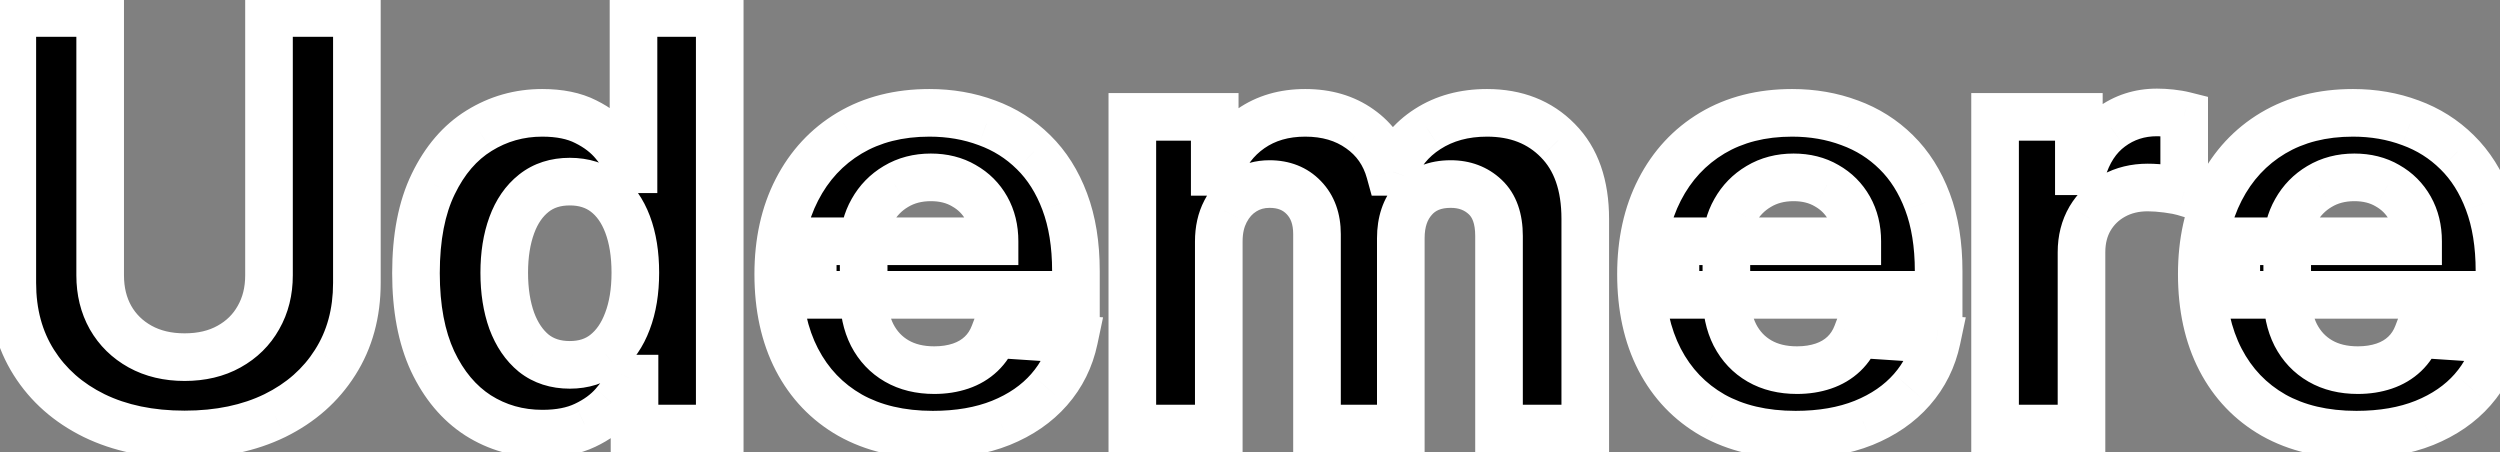
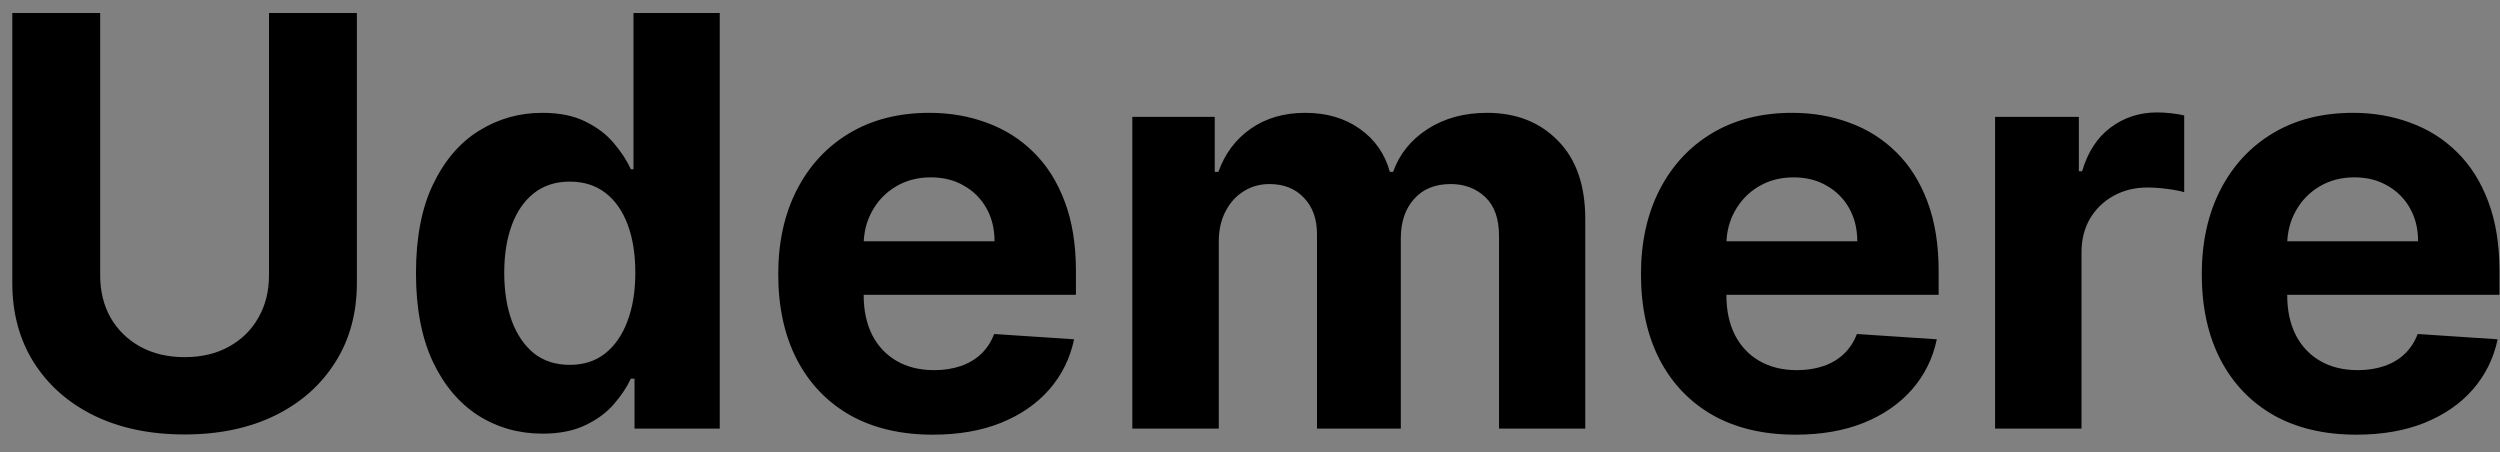
<svg xmlns="http://www.w3.org/2000/svg" width="105" height="19" viewBox="0 0 105 19" fill="none">
  <rect x="0" y="0" width="105" height="19" fill="#808080" stroke="none" />
  <mask id="path-1-outside-1_136_4" maskUnits="userSpaceOnUse" x="-1" y="-1" width="108" height="21" fill="black">
    <rect fill="white" x="-1" y="-1" width="108" height="21" />
    <path d="M11.298 0.545H14.989V11.881C14.989 13.153 14.685 14.267 14.077 15.222C13.474 16.176 12.631 16.921 11.546 17.454C10.46 17.983 9.196 18.247 7.753 18.247C6.304 18.247 5.037 17.983 3.952 17.454C2.866 16.921 2.023 16.176 1.42 15.222C0.818 14.267 0.517 13.153 0.517 11.881V0.545H4.207V11.565C4.207 12.23 4.352 12.821 4.642 13.338C4.938 13.855 5.352 14.261 5.886 14.557C6.42 14.852 7.043 15 7.753 15C8.469 15 9.091 14.852 9.619 14.557C10.153 14.261 10.565 13.855 10.855 13.338C11.151 12.821 11.298 12.23 11.298 11.565V0.545ZM22.78 18.213C21.786 18.213 20.886 17.957 20.079 17.446C19.278 16.929 18.641 16.171 18.17 15.171C17.704 14.165 17.471 12.932 17.471 11.472C17.471 9.972 17.712 8.724 18.195 7.73C18.678 6.73 19.32 5.983 20.121 5.489C20.928 4.989 21.812 4.739 22.772 4.739C23.505 4.739 24.116 4.864 24.604 5.114C25.099 5.358 25.496 5.665 25.798 6.034C26.104 6.398 26.337 6.756 26.496 7.108H26.607V0.545H30.229V18H26.65V15.903H26.496C26.326 16.267 26.084 16.628 25.772 16.986C25.465 17.338 25.065 17.631 24.57 17.864C24.082 18.097 23.485 18.213 22.78 18.213ZM23.931 15.324C24.516 15.324 25.011 15.165 25.414 14.847C25.823 14.523 26.136 14.071 26.352 13.492C26.573 12.912 26.684 12.233 26.684 11.454C26.684 10.676 26.576 10 26.36 9.426C26.144 8.852 25.832 8.409 25.423 8.097C25.014 7.784 24.516 7.628 23.931 7.628C23.334 7.628 22.832 7.79 22.423 8.114C22.014 8.438 21.704 8.886 21.494 9.46C21.283 10.034 21.178 10.699 21.178 11.454C21.178 12.216 21.283 12.889 21.494 13.474C21.709 14.054 22.019 14.508 22.423 14.838C22.832 15.162 23.334 15.324 23.931 15.324ZM39.18 18.256C37.834 18.256 36.675 17.983 35.703 17.438C34.737 16.886 33.993 16.108 33.47 15.102C32.947 14.091 32.686 12.895 32.686 11.514C32.686 10.168 32.947 8.986 33.47 7.969C33.993 6.952 34.729 6.159 35.678 5.591C36.632 5.023 37.751 4.739 39.035 4.739C39.899 4.739 40.703 4.878 41.447 5.156C42.197 5.429 42.851 5.841 43.408 6.392C43.97 6.943 44.408 7.636 44.72 8.472C45.033 9.301 45.189 10.273 45.189 11.386V12.383H34.135V10.133H41.771C41.771 9.611 41.658 9.148 41.43 8.744C41.203 8.341 40.888 8.026 40.484 7.798C40.087 7.565 39.624 7.449 39.095 7.449C38.544 7.449 38.055 7.577 37.629 7.832C37.209 8.082 36.879 8.42 36.641 8.847C36.402 9.267 36.28 9.736 36.274 10.253V12.392C36.274 13.04 36.394 13.599 36.632 14.071C36.876 14.543 37.22 14.906 37.663 15.162C38.106 15.418 38.632 15.546 39.24 15.546C39.644 15.546 40.013 15.489 40.348 15.375C40.683 15.261 40.97 15.091 41.209 14.864C41.447 14.636 41.629 14.358 41.754 14.028L45.112 14.25C44.942 15.057 44.592 15.761 44.064 16.364C43.541 16.96 42.865 17.426 42.035 17.761C41.212 18.091 40.26 18.256 39.18 18.256ZM47.558 18V4.909H51.019V7.219H51.172C51.445 6.452 51.899 5.847 52.535 5.403C53.172 4.96 53.933 4.739 54.82 4.739C55.717 4.739 56.481 4.963 57.112 5.412C57.743 5.855 58.163 6.457 58.374 7.219H58.51C58.777 6.469 59.26 5.869 59.959 5.42C60.663 4.966 61.496 4.739 62.456 4.739C63.678 4.739 64.669 5.128 65.43 5.906C66.197 6.679 66.581 7.776 66.581 9.196V18H62.959V9.912C62.959 9.185 62.766 8.639 62.379 8.276C61.993 7.912 61.51 7.73 60.93 7.73C60.271 7.73 59.757 7.94 59.388 8.361C59.019 8.776 58.834 9.324 58.834 10.006V18H55.314V9.835C55.314 9.193 55.129 8.682 54.76 8.301C54.396 7.92 53.916 7.73 53.32 7.73C52.916 7.73 52.553 7.832 52.229 8.037C51.91 8.236 51.658 8.517 51.47 8.881C51.283 9.239 51.189 9.659 51.189 10.142V18H47.558ZM75.415 18.256C74.068 18.256 72.909 17.983 71.938 17.438C70.972 16.886 70.227 16.108 69.704 15.102C69.182 14.091 68.921 12.895 68.921 11.514C68.921 10.168 69.182 8.986 69.704 7.969C70.227 6.952 70.963 6.159 71.912 5.591C72.867 5.023 73.986 4.739 75.27 4.739C76.133 4.739 76.938 4.878 77.682 5.156C78.432 5.429 79.085 5.841 79.642 6.392C80.204 6.943 80.642 7.636 80.954 8.472C81.267 9.301 81.423 10.273 81.423 11.386V12.383H70.369V10.133H78.006C78.006 9.611 77.892 9.148 77.665 8.744C77.438 8.341 77.122 8.026 76.719 7.798C76.321 7.565 75.858 7.449 75.329 7.449C74.778 7.449 74.29 7.577 73.864 7.832C73.443 8.082 73.114 8.42 72.875 8.847C72.636 9.267 72.514 9.736 72.508 10.253V12.392C72.508 13.04 72.628 13.599 72.867 14.071C73.111 14.543 73.454 14.906 73.898 15.162C74.341 15.418 74.867 15.546 75.474 15.546C75.878 15.546 76.247 15.489 76.582 15.375C76.918 15.261 77.204 15.091 77.443 14.864C77.682 14.636 77.864 14.358 77.989 14.028L81.347 14.25C81.176 15.057 80.827 15.761 80.298 16.364C79.776 16.96 79.099 17.426 78.27 17.761C77.446 18.091 76.494 18.256 75.415 18.256ZM83.793 18V4.909H87.312V7.193H87.449C87.688 6.381 88.088 5.767 88.651 5.352C89.213 4.932 89.861 4.722 90.594 4.722C90.776 4.722 90.972 4.733 91.182 4.756C91.392 4.778 91.577 4.81 91.736 4.849V8.071C91.565 8.02 91.329 7.974 91.028 7.935C90.727 7.895 90.452 7.875 90.202 7.875C89.668 7.875 89.19 7.991 88.77 8.224C88.355 8.452 88.026 8.77 87.781 9.179C87.543 9.588 87.423 10.06 87.423 10.594V18H83.793ZM98.969 18.256C97.623 18.256 96.464 17.983 95.492 17.438C94.526 16.886 93.782 16.108 93.259 15.102C92.737 14.091 92.475 12.895 92.475 11.514C92.475 10.168 92.737 8.986 93.259 7.969C93.782 6.952 94.518 6.159 95.467 5.591C96.421 5.023 97.54 4.739 98.825 4.739C99.688 4.739 100.492 4.878 101.237 5.156C101.987 5.429 102.64 5.841 103.197 6.392C103.759 6.943 104.197 7.636 104.509 8.472C104.822 9.301 104.978 10.273 104.978 11.386V12.383H93.924V10.133H101.56C101.56 9.611 101.447 9.148 101.219 8.744C100.992 8.341 100.677 8.026 100.273 7.798C99.876 7.565 99.413 7.449 98.884 7.449C98.333 7.449 97.844 7.577 97.418 7.832C96.998 8.082 96.668 8.42 96.43 8.847C96.191 9.267 96.069 9.736 96.063 10.253V12.392C96.063 13.04 96.183 13.599 96.421 14.071C96.665 14.543 97.009 14.906 97.452 15.162C97.896 15.418 98.421 15.546 99.029 15.546C99.433 15.546 99.802 15.489 100.137 15.375C100.472 15.261 100.759 15.091 100.998 14.864C101.237 14.636 101.418 14.358 101.543 14.028L104.901 14.25C104.731 15.057 104.381 15.761 103.853 16.364C103.33 16.96 102.654 17.426 101.825 17.761C101.001 18.091 100.049 18.256 98.969 18.256Z" />
  </mask>
  <path d="M11.298 0.545H14.989V11.881C14.989 13.153 14.685 14.267 14.077 15.222C13.474 16.176 12.631 16.921 11.546 17.454C10.46 17.983 9.196 18.247 7.753 18.247C6.304 18.247 5.037 17.983 3.952 17.454C2.866 16.921 2.023 16.176 1.42 15.222C0.818 14.267 0.517 13.153 0.517 11.881V0.545H4.207V11.565C4.207 12.23 4.352 12.821 4.642 13.338C4.938 13.855 5.352 14.261 5.886 14.557C6.42 14.852 7.043 15 7.753 15C8.469 15 9.091 14.852 9.619 14.557C10.153 14.261 10.565 13.855 10.855 13.338C11.151 12.821 11.298 12.23 11.298 11.565V0.545ZM22.78 18.213C21.786 18.213 20.886 17.957 20.079 17.446C19.278 16.929 18.641 16.171 18.17 15.171C17.704 14.165 17.471 12.932 17.471 11.472C17.471 9.972 17.712 8.724 18.195 7.73C18.678 6.73 19.32 5.983 20.121 5.489C20.928 4.989 21.812 4.739 22.772 4.739C23.505 4.739 24.116 4.864 24.604 5.114C25.099 5.358 25.496 5.665 25.798 6.034C26.104 6.398 26.337 6.756 26.496 7.108H26.607V0.545H30.229V18H26.65V15.903H26.496C26.326 16.267 26.084 16.628 25.772 16.986C25.465 17.338 25.065 17.631 24.57 17.864C24.082 18.097 23.485 18.213 22.78 18.213ZM23.931 15.324C24.516 15.324 25.011 15.165 25.414 14.847C25.823 14.523 26.136 14.071 26.352 13.492C26.573 12.912 26.684 12.233 26.684 11.454C26.684 10.676 26.576 10 26.36 9.426C26.144 8.852 25.832 8.409 25.423 8.097C25.014 7.784 24.516 7.628 23.931 7.628C23.334 7.628 22.832 7.79 22.423 8.114C22.014 8.438 21.704 8.886 21.494 9.46C21.283 10.034 21.178 10.699 21.178 11.454C21.178 12.216 21.283 12.889 21.494 13.474C21.709 14.054 22.019 14.508 22.423 14.838C22.832 15.162 23.334 15.324 23.931 15.324ZM39.18 18.256C37.834 18.256 36.675 17.983 35.703 17.438C34.737 16.886 33.993 16.108 33.47 15.102C32.947 14.091 32.686 12.895 32.686 11.514C32.686 10.168 32.947 8.986 33.47 7.969C33.993 6.952 34.729 6.159 35.678 5.591C36.632 5.023 37.751 4.739 39.035 4.739C39.899 4.739 40.703 4.878 41.447 5.156C42.197 5.429 42.851 5.841 43.408 6.392C43.97 6.943 44.408 7.636 44.72 8.472C45.033 9.301 45.189 10.273 45.189 11.386V12.383H34.135V10.133H41.771C41.771 9.611 41.658 9.148 41.43 8.744C41.203 8.341 40.888 8.026 40.484 7.798C40.087 7.565 39.624 7.449 39.095 7.449C38.544 7.449 38.055 7.577 37.629 7.832C37.209 8.082 36.879 8.42 36.641 8.847C36.402 9.267 36.28 9.736 36.274 10.253V12.392C36.274 13.04 36.394 13.599 36.632 14.071C36.876 14.543 37.22 14.906 37.663 15.162C38.106 15.418 38.632 15.546 39.24 15.546C39.644 15.546 40.013 15.489 40.348 15.375C40.683 15.261 40.97 15.091 41.209 14.864C41.447 14.636 41.629 14.358 41.754 14.028L45.112 14.25C44.942 15.057 44.592 15.761 44.064 16.364C43.541 16.96 42.865 17.426 42.035 17.761C41.212 18.091 40.26 18.256 39.18 18.256ZM47.558 18V4.909H51.019V7.219H51.172C51.445 6.452 51.899 5.847 52.535 5.403C53.172 4.96 53.933 4.739 54.82 4.739C55.717 4.739 56.481 4.963 57.112 5.412C57.743 5.855 58.163 6.457 58.374 7.219H58.51C58.777 6.469 59.26 5.869 59.959 5.42C60.663 4.966 61.496 4.739 62.456 4.739C63.678 4.739 64.669 5.128 65.43 5.906C66.197 6.679 66.581 7.776 66.581 9.196V18H62.959V9.912C62.959 9.185 62.766 8.639 62.379 8.276C61.993 7.912 61.51 7.73 60.93 7.73C60.271 7.73 59.757 7.94 59.388 8.361C59.019 8.776 58.834 9.324 58.834 10.006V18H55.314V9.835C55.314 9.193 55.129 8.682 54.76 8.301C54.396 7.92 53.916 7.73 53.32 7.73C52.916 7.73 52.553 7.832 52.229 8.037C51.91 8.236 51.658 8.517 51.47 8.881C51.283 9.239 51.189 9.659 51.189 10.142V18H47.558ZM75.415 18.256C74.068 18.256 72.909 17.983 71.938 17.438C70.972 16.886 70.227 16.108 69.704 15.102C69.182 14.091 68.921 12.895 68.921 11.514C68.921 10.168 69.182 8.986 69.704 7.969C70.227 6.952 70.963 6.159 71.912 5.591C72.867 5.023 73.986 4.739 75.27 4.739C76.133 4.739 76.938 4.878 77.682 5.156C78.432 5.429 79.085 5.841 79.642 6.392C80.204 6.943 80.642 7.636 80.954 8.472C81.267 9.301 81.423 10.273 81.423 11.386V12.383H70.369V10.133H78.006C78.006 9.611 77.892 9.148 77.665 8.744C77.438 8.341 77.122 8.026 76.719 7.798C76.321 7.565 75.858 7.449 75.329 7.449C74.778 7.449 74.29 7.577 73.864 7.832C73.443 8.082 73.114 8.42 72.875 8.847C72.636 9.267 72.514 9.736 72.508 10.253V12.392C72.508 13.04 72.628 13.599 72.867 14.071C73.111 14.543 73.454 14.906 73.898 15.162C74.341 15.418 74.867 15.546 75.474 15.546C75.878 15.546 76.247 15.489 76.582 15.375C76.918 15.261 77.204 15.091 77.443 14.864C77.682 14.636 77.864 14.358 77.989 14.028L81.347 14.25C81.176 15.057 80.827 15.761 80.298 16.364C79.776 16.96 79.099 17.426 78.27 17.761C77.446 18.091 76.494 18.256 75.415 18.256ZM83.793 18V4.909H87.312V7.193H87.449C87.688 6.381 88.088 5.767 88.651 5.352C89.213 4.932 89.861 4.722 90.594 4.722C90.776 4.722 90.972 4.733 91.182 4.756C91.392 4.778 91.577 4.81 91.736 4.849V8.071C91.565 8.02 91.329 7.974 91.028 7.935C90.727 7.895 90.452 7.875 90.202 7.875C89.668 7.875 89.19 7.991 88.77 8.224C88.355 8.452 88.026 8.77 87.781 9.179C87.543 9.588 87.423 10.06 87.423 10.594V18H83.793ZM98.969 18.256C97.623 18.256 96.464 17.983 95.492 17.438C94.526 16.886 93.782 16.108 93.259 15.102C92.737 14.091 92.475 12.895 92.475 11.514C92.475 10.168 92.737 8.986 93.259 7.969C93.782 6.952 94.518 6.159 95.467 5.591C96.421 5.023 97.54 4.739 98.825 4.739C99.688 4.739 100.492 4.878 101.237 5.156C101.987 5.429 102.64 5.841 103.197 6.392C103.759 6.943 104.197 7.636 104.509 8.472C104.822 9.301 104.978 10.273 104.978 11.386V12.383H93.924V10.133H101.56C101.56 9.611 101.447 9.148 101.219 8.744C100.992 8.341 100.677 8.026 100.273 7.798C99.876 7.565 99.413 7.449 98.884 7.449C98.333 7.449 97.844 7.577 97.418 7.832C96.998 8.082 96.668 8.42 96.43 8.847C96.191 9.267 96.069 9.736 96.063 10.253V12.392C96.063 13.04 96.183 13.599 96.421 14.071C96.665 14.543 97.009 14.906 97.452 15.162C97.896 15.418 98.421 15.546 99.029 15.546C99.433 15.546 99.802 15.489 100.137 15.375C100.472 15.261 100.759 15.091 100.998 14.864C101.237 14.636 101.418 14.358 101.543 14.028L104.901 14.25C104.731 15.057 104.381 15.761 103.853 16.364C103.33 16.96 102.654 17.426 101.825 17.761C101.001 18.091 100.049 18.256 98.969 18.256Z" fill="black" />
-   <path d="M11.298 0.545V-0.455H10.298V0.545H11.298ZM14.989 0.545H15.989V-0.455H14.989V0.545ZM14.077 15.222L13.233 14.684L13.231 14.688L14.077 15.222ZM11.546 17.454L11.983 18.354L11.987 18.352L11.546 17.454ZM3.952 17.454L3.51 18.352L3.514 18.354L3.952 17.454ZM1.42 15.222L0.575 15.755L0.575 15.755L1.42 15.222ZM0.517 0.545V-0.455H-0.483V0.545H0.517ZM4.207 0.545H5.207V-0.455H4.207V0.545ZM4.642 13.338L3.77 13.827L3.774 13.834L4.642 13.338ZM5.886 14.557L5.402 15.432L5.402 15.432L5.886 14.557ZM9.619 14.557L9.135 13.682L9.131 13.684L9.619 14.557ZM10.855 13.338L9.987 12.842L9.983 12.849L10.855 13.338ZM11.298 1.545H14.989V-0.455H11.298V1.545ZM13.989 0.545V11.881H15.989V0.545H13.989ZM13.989 11.881C13.989 12.988 13.727 13.91 13.233 14.684L14.92 15.759C15.643 14.624 15.989 13.319 15.989 11.881H13.989ZM13.231 14.688C12.734 15.475 12.036 16.099 11.104 16.557L11.987 18.352C13.226 17.742 14.214 16.877 14.922 15.755L13.231 14.688ZM11.108 16.555C10.183 17.006 9.074 17.247 7.753 17.247V19.247C9.318 19.247 10.738 18.96 11.983 18.354L11.108 16.555ZM7.753 17.247C6.426 17.247 5.314 17.006 4.389 16.555L3.514 18.354C4.76 18.96 6.182 19.247 7.753 19.247V17.247ZM4.393 16.557C3.461 16.099 2.763 15.475 2.266 14.688L0.575 15.755C1.283 16.877 2.272 17.742 3.51 18.352L4.393 16.557ZM2.266 14.688C1.777 13.913 1.517 12.989 1.517 11.881H-0.483C-0.483 13.318 -0.141 14.621 0.575 15.755L2.266 14.688ZM1.517 11.881V0.545H-0.483V11.881H1.517ZM0.517 1.545H4.207V-0.455H0.517V1.545ZM3.207 0.545V11.565H5.207V0.545H3.207ZM3.207 11.565C3.207 12.38 3.386 13.143 3.77 13.827L5.514 12.849C5.318 12.499 5.207 12.08 5.207 11.565H3.207ZM3.774 13.834C4.163 14.514 4.712 15.05 5.402 15.432L6.37 13.682C5.992 13.473 5.712 13.196 5.51 12.842L3.774 13.834ZM5.402 15.432C6.107 15.822 6.901 16 7.753 16V14C7.184 14 6.734 13.883 6.37 13.682L5.402 15.432ZM7.753 16C8.608 16 9.405 15.822 10.107 15.43L9.131 13.684C8.777 13.882 8.329 14 7.753 14V16ZM10.103 15.432C10.795 15.049 11.344 14.511 11.727 13.827L9.983 12.849C9.787 13.199 9.512 13.474 9.135 13.682L10.103 15.432ZM11.723 13.834C12.115 13.149 12.298 12.383 12.298 11.565H10.298C10.298 12.077 10.186 12.493 9.987 12.842L11.723 13.834ZM12.298 11.565V0.545H10.298V11.565H12.298ZM20.079 17.446L19.537 18.286L19.544 18.291L20.079 17.446ZM18.17 15.171L17.262 15.591L17.265 15.597L18.17 15.171ZM18.195 7.73L19.095 8.167L19.096 8.165L18.195 7.73ZM20.121 5.489L20.647 6.34L20.648 6.339L20.121 5.489ZM24.604 5.114L24.149 6.004L24.161 6.01L24.604 5.114ZM25.798 6.034L25.023 6.666L25.028 6.673L25.033 6.679L25.798 6.034ZM26.496 7.108L25.585 7.52L25.851 8.108H26.496V7.108ZM26.607 7.108V8.108H27.607V7.108H26.607ZM26.607 0.545V-0.455H25.607V0.545H26.607ZM30.229 0.545H31.229V-0.455H30.229V0.545ZM30.229 18V19H31.229V18H30.229ZM26.65 18H25.65V19H26.65V18ZM26.65 15.903H27.65V14.903H26.65V15.903ZM26.496 15.903V14.903H25.861L25.591 15.479L26.496 15.903ZM25.772 16.986L25.019 16.328L25.018 16.329L25.772 16.986ZM24.57 17.864L24.144 16.959L24.14 16.961L24.57 17.864ZM25.414 14.847L26.033 15.632L26.035 15.631L25.414 14.847ZM26.352 13.492L25.418 13.134L25.415 13.142L26.352 13.492ZM26.36 9.426L27.296 9.074L27.296 9.074L26.36 9.426ZM22.423 8.114L21.802 7.33L21.802 7.33L22.423 8.114ZM21.494 13.474L20.552 13.812L20.556 13.823L21.494 13.474ZM22.423 14.838L21.79 15.613L21.796 15.617L21.802 15.622L22.423 14.838ZM22.78 17.213C21.968 17.213 21.254 17.007 20.614 16.601L19.544 18.291C20.517 18.908 21.605 19.213 22.78 19.213V17.213ZM20.621 16.606C20.001 16.205 19.479 15.602 19.074 14.744L17.265 15.597C17.804 16.739 18.555 17.653 19.537 18.286L20.621 16.606ZM19.077 14.75C18.688 13.911 18.471 12.831 18.471 11.472H16.471C16.471 13.033 16.719 14.419 17.262 15.591L19.077 14.75ZM18.471 11.472C18.471 10.072 18.697 8.986 19.095 8.167L17.296 7.293C16.727 8.463 16.471 9.871 16.471 11.472H18.471ZM19.096 8.165C19.511 7.305 20.035 6.717 20.647 6.34L19.596 4.638C18.606 5.249 17.846 6.155 17.295 7.295L19.096 8.165ZM20.648 6.339C21.295 5.938 21.996 5.739 22.772 5.739V3.739C21.628 3.739 20.562 4.039 19.595 4.639L20.648 6.339ZM22.772 5.739C23.397 5.739 23.84 5.846 24.149 6.004L25.06 4.223C24.391 3.881 23.613 3.739 22.772 3.739V5.739ZM24.161 6.01C24.547 6.201 24.825 6.424 25.023 6.666L26.573 5.402C26.168 4.906 25.65 4.515 25.047 4.217L24.161 6.01ZM25.033 6.679C25.294 6.988 25.472 7.268 25.585 7.52L27.408 6.696C27.203 6.243 26.915 5.808 26.562 5.389L25.033 6.679ZM26.496 8.108H26.607V6.108H26.496V8.108ZM27.607 7.108V0.545H25.607V7.108H27.607ZM26.607 1.545H30.229V-0.455H26.607V1.545ZM29.229 0.545V18H31.229V0.545H29.229ZM30.229 17H26.65V19H30.229V17ZM27.65 18V15.903H25.65V18H27.65ZM26.65 14.903H26.496V16.903H26.65V14.903ZM25.591 15.479C25.467 15.744 25.281 16.028 25.019 16.328L26.525 17.643C26.888 17.228 27.185 16.79 27.402 16.328L25.591 15.479ZM25.018 16.329C24.816 16.561 24.534 16.775 24.144 16.959L24.997 18.768C25.595 18.486 26.114 18.116 26.526 17.643L25.018 16.329ZM24.14 16.961C23.82 17.114 23.379 17.213 22.78 17.213V19.213C23.591 19.213 24.343 19.08 25.001 18.766L24.14 16.961ZM23.931 16.324C24.708 16.324 25.429 16.108 26.033 15.632L24.795 14.061C24.592 14.221 24.325 14.324 23.931 14.324V16.324ZM26.035 15.631C26.612 15.174 27.021 14.559 27.289 13.841L25.415 13.142C25.25 13.583 25.035 13.871 24.793 14.062L26.035 15.631ZM27.286 13.849C27.56 13.13 27.684 12.325 27.684 11.454H25.684C25.684 12.141 25.586 12.694 25.418 13.134L27.286 13.849ZM27.684 11.454C27.684 10.587 27.564 9.786 27.296 9.074L25.424 9.778C25.588 10.214 25.684 10.765 25.684 11.454H27.684ZM27.296 9.074C27.027 8.359 26.614 7.748 26.03 7.302L24.816 8.891C25.049 9.07 25.262 9.346 25.424 9.778L27.296 9.074ZM26.03 7.302C25.423 6.838 24.704 6.628 23.931 6.628V8.628C24.328 8.628 24.604 8.73 24.816 8.891L26.03 7.302ZM23.931 6.628C23.143 6.628 22.413 6.846 21.802 7.33L23.043 8.898C23.251 8.733 23.526 8.628 23.931 8.628V6.628ZM21.802 7.33C21.225 7.786 20.817 8.399 20.555 9.116L22.433 9.804C22.59 9.373 22.802 9.089 23.043 8.898L21.802 7.33ZM20.555 9.116C20.296 9.823 20.178 10.608 20.178 11.454H22.178C22.178 10.79 22.271 10.245 22.433 9.804L20.555 9.116ZM20.178 11.454C20.178 12.306 20.296 13.098 20.552 13.812L22.435 13.136C22.271 12.681 22.178 12.126 22.178 11.454H20.178ZM20.556 13.823C20.823 14.538 21.225 15.151 21.79 15.613L23.055 14.064C22.813 13.866 22.596 13.57 22.431 13.125L20.556 13.823ZM21.802 15.622C22.413 16.105 23.143 16.324 23.931 16.324V14.324C23.526 14.324 23.251 14.218 23.043 14.054L21.802 15.622ZM35.703 17.438L35.208 18.306L35.214 18.309L35.703 17.438ZM33.47 15.102L32.582 15.561L32.583 15.563L33.47 15.102ZM33.47 7.969L32.581 7.512L32.581 7.512L33.47 7.969ZM35.678 5.591L35.166 4.732L35.164 4.733L35.678 5.591ZM41.447 5.156L41.097 6.093L41.106 6.096L41.447 5.156ZM43.408 6.392L42.704 7.103L42.708 7.106L43.408 6.392ZM44.72 8.472L43.784 8.822L43.784 8.824L44.72 8.472ZM45.189 12.383V13.383H46.189V12.383H45.189ZM34.135 12.383H33.135V13.383H34.135V12.383ZM34.135 10.133V9.134H33.135V10.133H34.135ZM41.771 10.133V11.133H42.771V10.133H41.771ZM41.43 8.744L40.559 9.235L40.559 9.235L41.43 8.744ZM40.484 7.798L39.979 8.661L39.986 8.665L39.993 8.67L40.484 7.798ZM37.629 7.832L38.14 8.692L38.144 8.69L37.629 7.832ZM36.641 8.847L37.51 9.34L37.513 9.335L36.641 8.847ZM36.274 10.253L35.274 10.242V10.253H36.274ZM36.632 14.071L35.74 14.523L35.744 14.531L36.632 14.071ZM40.348 15.375L40.027 14.428L40.027 14.428L40.348 15.375ZM41.209 14.864L40.519 14.139L40.519 14.139L41.209 14.864ZM41.754 14.028L41.82 13.031L41.082 12.982L40.819 13.674L41.754 14.028ZM45.112 14.25L46.091 14.457L46.329 13.328L45.178 13.252L45.112 14.25ZM44.064 16.364L43.312 15.704L43.312 15.705L44.064 16.364ZM42.035 17.761L42.407 18.69L42.41 18.689L42.035 17.761ZM39.18 17.256C37.97 17.256 36.986 17.011 36.193 16.566L35.214 18.309C36.363 18.955 37.698 19.256 39.18 19.256V17.256ZM36.199 16.569C35.403 16.115 34.793 15.48 34.358 14.641L32.583 15.563C33.193 16.736 34.071 17.658 35.208 18.306L36.199 16.569ZM34.358 14.643C33.923 13.801 33.686 12.769 33.686 11.514H31.686C31.686 13.021 31.972 14.381 32.582 15.561L34.358 14.643ZM33.686 11.514C33.686 10.298 33.921 9.278 34.36 8.426L32.581 7.512C31.974 8.693 31.686 10.037 31.686 11.514H33.686ZM34.36 8.426C34.8 7.569 35.408 6.918 36.191 6.449L35.164 4.733C34.049 5.4 33.186 6.334 32.581 7.512L34.36 8.426ZM36.189 6.45C36.966 5.988 37.903 5.739 39.035 5.739V3.739C37.6 3.739 36.298 4.058 35.166 4.732L36.189 6.45ZM39.035 5.739C39.79 5.739 40.474 5.86 41.097 6.093L41.798 4.22C40.932 3.896 40.008 3.739 39.035 3.739V5.739ZM41.106 6.096C41.723 6.32 42.252 6.655 42.704 7.103L44.111 5.681C43.45 5.027 42.672 4.538 41.789 4.216L41.106 6.096ZM42.708 7.106C43.153 7.542 43.516 8.106 43.784 8.822L45.657 8.121C45.3 7.167 44.788 6.344 44.108 5.678L42.708 7.106ZM43.784 8.824C44.045 9.516 44.189 10.364 44.189 11.386H46.189C46.189 10.182 46.02 9.086 45.656 8.119L43.784 8.824ZM44.189 11.386V12.383H46.189V11.386H44.189ZM45.189 11.383H34.135V13.383H45.189V11.383ZM35.135 12.383V10.133H33.135V12.383H35.135ZM34.135 11.133H41.771V9.134H34.135V11.133ZM42.771 10.133C42.771 9.461 42.624 8.825 42.302 8.253L40.559 9.235C40.692 9.47 40.771 9.76 40.771 10.133H42.771ZM42.302 8.253C41.985 7.691 41.538 7.244 40.975 6.927L39.993 8.67C40.238 8.807 40.422 8.991 40.559 9.235L42.302 8.253ZM40.99 6.935C40.417 6.6 39.775 6.449 39.095 6.449V8.449C39.472 8.449 39.756 8.53 39.979 8.661L40.99 6.935ZM39.095 6.449C38.383 6.449 37.713 6.616 37.115 6.975L38.144 8.69C38.398 8.537 38.705 8.449 39.095 8.449V6.449ZM37.118 6.973C36.547 7.312 36.093 7.778 35.768 8.358L37.513 9.335C37.666 9.063 37.871 8.852 38.14 8.692L37.118 6.973ZM35.771 8.353C35.443 8.931 35.282 9.568 35.274 10.242L37.274 10.264C37.278 9.904 37.361 9.603 37.51 9.34L35.771 8.353ZM35.274 10.253V12.392H37.274V10.253H35.274ZM35.274 12.392C35.274 13.162 35.416 13.883 35.74 14.523L37.524 13.62C37.371 13.316 37.274 12.918 37.274 12.392H35.274ZM35.744 14.531C36.073 15.165 36.548 15.673 37.164 16.028L38.163 14.296C37.892 14.139 37.68 13.92 37.52 13.611L35.744 14.531ZM37.164 16.028C37.785 16.387 38.49 16.546 39.24 16.546V14.546C38.774 14.546 38.428 14.449 38.163 14.296L37.164 16.028ZM39.24 16.546C39.738 16.546 40.217 16.475 40.669 16.322L40.027 14.428C39.809 14.502 39.549 14.546 39.24 14.546V16.546ZM40.669 16.322C41.132 16.165 41.547 15.922 41.898 15.588L40.519 14.139C40.393 14.259 40.235 14.357 40.027 14.428L40.669 16.322ZM41.898 15.588C42.253 15.25 42.515 14.843 42.689 14.383L40.819 13.674C40.744 13.873 40.642 14.023 40.519 14.139L41.898 15.588ZM41.688 15.026L45.046 15.248L45.178 13.252L41.82 13.031L41.688 15.026ZM44.134 14.043C43.998 14.687 43.724 15.235 43.312 15.704L44.816 17.023C45.461 16.288 45.886 15.426 46.091 14.457L44.134 14.043ZM43.312 15.705C42.905 16.169 42.364 16.55 41.661 16.834L42.41 18.689C43.366 18.302 44.178 17.751 44.816 17.023L43.312 15.705ZM41.664 16.833C40.981 17.106 40.16 17.256 39.18 17.256V19.256C40.36 19.256 41.442 19.076 42.407 18.69L41.664 16.833ZM47.558 18H46.558V19H47.558V18ZM47.558 4.909V3.909H46.558V4.909H47.558ZM51.019 4.909H52.019V3.909H51.019V4.909ZM51.019 7.219H50.019V8.219H51.019V7.219ZM51.172 7.219V8.219H51.878L52.114 7.554L51.172 7.219ZM52.535 5.403L51.964 4.583L51.964 4.583L52.535 5.403ZM57.112 5.412L56.532 6.227L56.537 6.23L57.112 5.412ZM58.374 7.219L57.41 7.485L57.612 8.219H58.374V7.219ZM58.51 7.219V8.219H59.215L59.452 7.554L58.51 7.219ZM59.959 5.42L60.499 6.262L60.501 6.261L59.959 5.42ZM65.43 5.906L64.716 6.606L64.721 6.611L65.43 5.906ZM66.581 18V19H67.581V18H66.581ZM62.959 18H61.959V19H62.959V18ZM62.379 8.276L61.694 9.004L61.694 9.004L62.379 8.276ZM59.388 8.361L60.135 9.026L60.139 9.021L59.388 8.361ZM58.834 18V19H59.834V18H58.834ZM55.314 18H54.314V19H55.314V18ZM54.76 8.301L54.037 8.992L54.042 8.997L54.76 8.301ZM52.229 8.037L52.759 8.885L52.763 8.882L52.229 8.037ZM51.47 8.881L52.356 9.345L52.359 9.339L51.47 8.881ZM51.189 18V19H52.189V18H51.189ZM48.558 18V4.909H46.558V18H48.558ZM47.558 5.909H51.019V3.909H47.558V5.909ZM50.019 4.909V7.219H52.019V4.909H50.019ZM51.019 8.219H51.172V6.219H51.019V8.219ZM52.114 7.554C52.321 6.973 52.651 6.542 53.107 6.224L51.964 4.583C51.148 5.151 50.569 5.931 50.23 6.884L52.114 7.554ZM53.107 6.224C53.553 5.914 54.107 5.739 54.82 5.739V3.739C53.759 3.739 52.791 4.007 51.964 4.583L53.107 6.224ZM54.82 5.739C55.544 5.739 56.097 5.917 56.532 6.227L57.692 4.597C56.866 4.009 55.891 3.739 54.82 3.739V5.739ZM56.537 6.23C56.973 6.536 57.26 6.941 57.41 7.485L59.337 6.953C59.067 5.974 58.513 5.174 57.687 4.594L56.537 6.23ZM58.374 8.219H58.51V6.219H58.374V8.219ZM59.452 7.554C59.642 7.022 59.978 6.597 60.499 6.262L59.418 4.579C58.542 5.142 57.913 5.915 57.568 6.883L59.452 7.554ZM60.501 6.261C61.021 5.925 61.659 5.739 62.456 5.739V3.739C61.332 3.739 60.305 4.007 59.417 4.58L60.501 6.261ZM62.456 5.739C63.444 5.739 64.166 6.044 64.716 6.605L66.145 5.207C65.172 4.212 63.911 3.739 62.456 3.739V5.739ZM64.721 6.611C65.25 7.144 65.581 7.956 65.581 9.196H67.581C67.581 7.595 67.145 6.214 66.14 5.202L64.721 6.611ZM65.581 9.196V18H67.581V9.196H65.581ZM66.581 17H62.959V19H66.581V17ZM63.959 18V9.912H61.959V18H63.959ZM63.959 9.912C63.959 9.014 63.718 8.162 63.065 7.547L61.694 9.004C61.814 9.117 61.959 9.355 61.959 9.912H63.959ZM63.065 7.547C62.475 6.992 61.739 6.73 60.93 6.73V8.73C61.281 8.73 61.511 8.832 61.694 9.004L63.065 7.547ZM60.93 6.73C60.04 6.73 59.23 7.025 58.636 7.701L60.139 9.021C60.284 8.855 60.503 8.73 60.93 8.73V6.73ZM58.641 7.696C58.074 8.333 57.834 9.137 57.834 10.006H59.834C59.834 9.511 59.963 9.218 60.135 9.026L58.641 7.696ZM57.834 10.006V18H59.834V10.006H57.834ZM58.834 17H55.314V19H58.834V17ZM56.314 18V9.835H54.314V18H56.314ZM56.314 9.835C56.314 8.991 56.065 8.21 55.478 7.605L54.042 8.997C54.194 9.154 54.314 9.395 54.314 9.835H56.314ZM55.483 7.61C54.905 7.005 54.149 6.73 53.32 6.73V8.73C53.683 8.73 53.888 8.836 54.037 8.992L55.483 7.61ZM53.32 6.73C52.738 6.73 52.187 6.88 51.695 7.191L52.763 8.882C52.918 8.784 53.095 8.73 53.32 8.73V6.73ZM51.699 7.189C51.214 7.492 50.844 7.914 50.581 8.422L52.359 9.339C52.472 9.12 52.607 8.98 52.759 8.885L51.699 7.189ZM50.584 8.417C50.309 8.943 50.189 9.529 50.189 10.142H52.189C52.189 9.789 52.257 9.534 52.356 9.345L50.584 8.417ZM50.189 10.142V18H52.189V10.142H50.189ZM51.189 17H47.558V19H51.189V17ZM71.938 17.438L71.442 18.306L71.448 18.309L71.938 17.438ZM69.704 15.102L68.816 15.561L68.817 15.563L69.704 15.102ZM69.704 7.969L68.815 7.512L68.815 7.512L69.704 7.969ZM71.912 5.591L71.4 4.732L71.398 4.733L71.912 5.591ZM77.682 5.156L77.332 6.093L77.34 6.096L77.682 5.156ZM79.642 6.392L78.939 7.103L78.942 7.106L79.642 6.392ZM80.954 8.472L80.018 8.822L80.019 8.824L80.954 8.472ZM81.423 12.383V13.383H82.423V12.383H81.423ZM70.369 12.383H69.369V13.383H70.369V12.383ZM70.369 10.133V9.134H69.369V10.133H70.369ZM78.006 10.133V11.133H79.006V10.133H78.006ZM77.665 8.744L76.793 9.235L76.793 9.235L77.665 8.744ZM76.719 7.798L76.213 8.661L76.221 8.665L76.228 8.67L76.719 7.798ZM73.864 7.832L74.375 8.692L74.378 8.69L73.864 7.832ZM72.875 8.847L73.745 9.34L73.748 9.335L72.875 8.847ZM72.508 10.253L71.508 10.242V10.253H72.508ZM72.867 14.071L71.974 14.523L71.979 14.531L72.867 14.071ZM76.582 15.375L76.261 14.428L76.261 14.428L76.582 15.375ZM77.443 14.864L76.754 14.139L76.754 14.139L77.443 14.864ZM77.989 14.028L78.055 13.031L77.316 12.982L77.054 13.674L77.989 14.028ZM81.347 14.25L82.325 14.457L82.563 13.328L81.412 13.252L81.347 14.25ZM80.298 16.364L79.547 15.704L79.546 15.705L80.298 16.364ZM78.27 17.761L78.641 18.69L78.645 18.689L78.27 17.761ZM75.415 17.256C74.204 17.256 73.221 17.011 72.427 16.566L71.448 18.309C72.597 18.955 73.932 19.256 75.415 19.256V17.256ZM72.433 16.569C71.638 16.115 71.028 15.48 70.592 14.641L68.817 15.563C69.427 16.736 70.306 17.658 71.442 18.306L72.433 16.569ZM70.593 14.643C70.158 13.801 69.921 12.769 69.921 11.514H67.921C67.921 13.021 68.206 14.381 68.816 15.561L70.593 14.643ZM69.921 11.514C69.921 10.298 70.156 9.278 70.594 8.426L68.815 7.512C68.208 8.693 67.921 10.037 67.921 11.514H69.921ZM70.594 8.426C71.034 7.569 71.643 6.918 72.426 6.449L71.398 4.733C70.284 5.4 69.42 6.334 68.815 7.512L70.594 8.426ZM72.423 6.45C73.201 5.988 74.137 5.739 75.27 5.739V3.739C73.834 3.739 72.532 4.058 71.4 4.732L72.423 6.45ZM75.27 5.739C76.024 5.739 76.709 5.86 77.332 6.093L78.032 4.22C77.166 3.896 76.243 3.739 75.27 3.739V5.739ZM77.34 6.096C77.957 6.32 78.486 6.655 78.939 7.103L80.346 5.681C79.684 5.027 78.907 4.538 78.024 4.216L77.34 6.096ZM78.942 7.106C79.387 7.542 79.75 8.106 80.018 8.822L81.891 8.121C81.534 7.167 81.022 6.344 80.342 5.678L78.942 7.106ZM80.019 8.824C80.279 9.516 80.423 10.364 80.423 11.386H82.423C82.423 10.182 82.255 9.086 81.89 8.119L80.019 8.824ZM80.423 11.386V12.383H82.423V11.386H80.423ZM81.423 11.383H70.369V13.383H81.423V11.383ZM71.369 12.383V10.133H69.369V12.383H71.369ZM70.369 11.133H78.006V9.134H70.369V11.133ZM79.006 10.133C79.006 9.461 78.858 8.825 78.536 8.253L76.793 9.235C76.926 9.47 77.006 9.76 77.006 10.133H79.006ZM78.536 8.253C78.219 7.691 77.772 7.244 77.21 6.927L76.228 8.67C76.472 8.807 76.656 8.991 76.793 9.235L78.536 8.253ZM77.224 6.935C76.652 6.6 76.009 6.449 75.329 6.449V8.449C75.707 8.449 75.99 8.53 76.213 8.661L77.224 6.935ZM75.329 6.449C74.618 6.449 73.947 6.616 73.349 6.975L74.378 8.69C74.632 8.537 74.939 8.449 75.329 8.449V6.449ZM73.353 6.973C72.781 7.312 72.327 7.778 72.002 8.358L73.748 9.335C73.9 9.063 74.105 8.852 74.375 8.692L73.353 6.973ZM72.005 8.353C71.677 8.931 71.516 9.568 71.509 10.242L73.508 10.264C73.512 9.904 73.595 9.603 73.745 9.34L72.005 8.353ZM71.508 10.253V12.392H73.508V10.253H71.508ZM71.508 12.392C71.508 13.162 71.65 13.883 71.974 14.523L73.759 13.62C73.605 13.316 73.508 12.918 73.508 12.392H71.508ZM71.979 14.531C72.307 15.165 72.783 15.673 73.398 16.028L74.397 14.296C74.126 14.139 73.914 13.92 73.754 13.611L71.979 14.531ZM73.398 16.028C74.019 16.387 74.724 16.546 75.474 16.546V14.546C75.009 14.546 74.662 14.449 74.397 14.296L73.398 16.028ZM75.474 16.546C75.972 16.546 76.451 16.475 76.903 16.322L76.261 14.428C76.043 14.502 75.784 14.546 75.474 14.546V16.546ZM76.903 16.322C77.366 16.165 77.781 15.922 78.133 15.588L76.754 14.139C76.628 14.259 76.469 14.357 76.261 14.428L76.903 16.322ZM78.133 15.588C78.487 15.25 78.749 14.843 78.924 14.383L77.054 13.674C76.978 13.873 76.876 14.023 76.754 14.139L78.133 15.588ZM77.923 15.026L81.281 15.248L81.412 13.252L78.055 13.031L77.923 15.026ZM80.368 14.043C80.232 14.687 79.958 15.235 79.547 15.704L81.05 17.023C81.695 16.288 82.12 15.426 82.325 14.457L80.368 14.043ZM79.546 15.705C79.139 16.169 78.598 16.55 77.895 16.834L78.645 18.689C79.6 18.302 80.412 17.751 81.05 17.023L79.546 15.705ZM77.898 16.833C77.215 17.106 76.394 17.256 75.415 17.256V19.256C76.595 19.256 77.677 19.076 78.641 18.69L77.898 16.833ZM83.793 18H82.793V19H83.793V18ZM83.793 4.909V3.909H82.793V4.909H83.793ZM87.312 4.909H88.312V3.909H87.312V4.909ZM87.312 7.193H86.312V8.193H87.312V7.193ZM87.449 7.193V8.193H88.197L88.408 7.475L87.449 7.193ZM88.651 5.352L89.244 6.157L89.249 6.153L88.651 5.352ZM91.182 4.756L91.289 3.761L91.289 3.761L91.182 4.756ZM91.736 4.849H92.736V4.069L91.978 3.879L91.736 4.849ZM91.736 8.071L91.448 9.029L92.736 9.415V8.071H91.736ZM88.77 8.224L89.25 9.101L89.254 9.099L88.77 8.224ZM87.781 9.179L86.923 8.666L86.918 8.675L87.781 9.179ZM87.423 18V19H88.423V18H87.423ZM84.793 18V4.909H82.793V18H84.793ZM83.793 5.909H87.312V3.909H83.793V5.909ZM86.312 4.909V7.193H88.312V4.909H86.312ZM87.312 8.193H87.449V6.193H87.312V8.193ZM88.408 7.475C88.599 6.827 88.892 6.417 89.244 6.157L88.057 4.547C87.284 5.117 86.776 5.935 86.489 6.911L88.408 7.475ZM89.249 6.153C89.631 5.868 90.067 5.722 90.594 5.722V3.722C89.655 3.722 88.795 3.996 88.052 4.551L89.249 6.153ZM90.594 5.722C90.734 5.722 90.894 5.73 91.074 5.75L91.289 3.761C91.049 3.735 90.817 3.722 90.594 3.722V5.722ZM91.074 5.75C91.251 5.769 91.389 5.794 91.493 5.82L91.978 3.879C91.764 3.826 91.533 3.788 91.289 3.761L91.074 5.75ZM90.736 4.849V8.071H92.736V4.849H90.736ZM92.023 7.113C91.778 7.04 91.482 6.986 91.159 6.943L90.897 8.926C91.177 8.963 91.353 9 91.448 9.029L92.023 7.113ZM91.159 6.943C90.824 6.899 90.504 6.875 90.202 6.875V8.875C90.4 8.875 90.631 8.891 90.897 8.926L91.159 6.943ZM90.202 6.875C89.517 6.875 88.87 7.026 88.285 7.35L89.254 9.099C89.511 8.957 89.818 8.875 90.202 8.875V6.875ZM88.289 7.347C87.717 7.661 87.258 8.105 86.923 8.666L88.64 9.692C88.793 9.434 88.993 9.242 89.25 9.101L88.289 7.347ZM86.918 8.675C86.579 9.256 86.423 9.906 86.423 10.594H88.423C88.423 10.214 88.507 9.92 88.645 9.683L86.918 8.675ZM86.423 10.594V18H88.423V10.594H86.423ZM87.423 17H83.793V19H87.423V17ZM95.492 17.438L94.997 18.306L95.003 18.309L95.492 17.438ZM93.259 15.102L92.371 15.561L92.372 15.563L93.259 15.102ZM93.259 7.969L92.37 7.512L92.37 7.512L93.259 7.969ZM95.467 5.591L94.955 4.732L94.953 4.733L95.467 5.591ZM101.237 5.156L100.886 6.093L100.895 6.096L101.237 5.156ZM103.197 6.392L102.493 7.103L102.497 7.106L103.197 6.392ZM104.509 8.472L103.573 8.822L103.573 8.824L104.509 8.472ZM104.978 12.383V13.383H105.978V12.383H104.978ZM93.924 12.383H92.924V13.383H93.924V12.383ZM93.924 10.133V9.134H92.924V10.133H93.924ZM101.56 10.133V11.133H102.56V10.133H101.56ZM101.219 8.744L100.348 9.235L100.348 9.235L101.219 8.744ZM100.273 7.798L99.768 8.661L99.775 8.665L99.783 8.67L100.273 7.798ZM97.418 7.832L97.929 8.692L97.933 8.69L97.418 7.832ZM96.43 8.847L97.299 9.34L97.302 9.335L96.43 8.847ZM96.063 10.253L95.063 10.242V10.253H96.063ZM96.421 14.071L95.529 14.523L95.533 14.531L96.421 14.071ZM100.137 15.375L99.816 14.428L99.816 14.428L100.137 15.375ZM100.998 14.864L100.308 14.139L100.308 14.139L100.998 14.864ZM101.543 14.028L101.609 13.031L100.871 12.982L100.608 13.674L101.543 14.028ZM104.901 14.25L105.88 14.457L106.118 13.328L104.967 13.252L104.901 14.25ZM103.853 16.364L103.101 15.704L103.101 15.705L103.853 16.364ZM101.825 17.761L102.196 18.69L102.199 18.689L101.825 17.761ZM98.969 17.256C97.759 17.256 96.775 17.011 95.982 16.566L95.003 18.309C96.152 18.955 97.487 19.256 98.969 19.256V17.256ZM95.988 16.569C95.192 16.115 94.582 15.48 94.147 14.641L92.372 15.563C92.981 16.736 93.86 17.658 94.997 18.306L95.988 16.569ZM94.148 14.643C93.712 13.801 93.475 12.769 93.475 11.514H91.475C91.475 13.021 91.761 14.381 92.371 15.561L94.148 14.643ZM93.475 11.514C93.475 10.298 93.71 9.278 94.149 8.426L92.37 7.512C91.763 8.693 91.475 10.037 91.475 11.514H93.475ZM94.149 8.426C94.589 7.569 95.197 6.918 95.98 6.449L94.953 4.733C93.838 5.4 92.975 6.334 92.37 7.512L94.149 8.426ZM95.978 6.45C96.755 5.988 97.692 5.739 98.825 5.739V3.739C97.389 3.739 96.087 4.058 94.955 4.732L95.978 6.45ZM98.825 5.739C99.579 5.739 100.263 5.86 100.886 6.093L101.587 4.22C100.721 3.896 99.797 3.739 98.825 3.739V5.739ZM100.895 6.096C101.512 6.32 102.041 6.655 102.493 7.103L103.9 5.681C103.239 5.027 102.461 4.538 101.578 4.216L100.895 6.096ZM102.497 7.106C102.942 7.542 103.305 8.106 103.573 8.822L105.446 8.121C105.089 7.167 104.577 6.344 103.897 5.678L102.497 7.106ZM103.573 8.824C103.834 9.516 103.978 10.364 103.978 11.386H105.978C105.978 10.182 105.809 9.086 105.445 8.119L103.573 8.824ZM103.978 11.386V12.383H105.978V11.386H103.978ZM104.978 11.383H93.924V13.383H104.978V11.383ZM94.924 12.383V10.133H92.924V12.383H94.924ZM93.924 11.133H101.56V9.134H93.924V11.133ZM102.56 10.133C102.56 9.461 102.413 8.825 102.091 8.253L100.348 9.235C100.481 9.47 100.56 9.76 100.56 10.133H102.56ZM102.091 8.253C101.774 7.691 101.327 7.244 100.764 6.927L99.783 8.67C100.027 8.807 100.211 8.991 100.348 9.235L102.091 8.253ZM100.779 6.935C100.207 6.6 99.564 6.449 98.884 6.449V8.449C99.261 8.449 99.545 8.53 99.768 8.661L100.779 6.935ZM98.884 6.449C98.172 6.449 97.502 6.616 96.904 6.975L97.933 8.69C98.187 8.537 98.494 8.449 98.884 8.449V6.449ZM96.907 6.973C96.336 7.312 95.882 7.778 95.557 8.358L97.302 9.335C97.455 9.063 97.66 8.852 97.929 8.692L96.907 6.973ZM95.56 8.353C95.232 8.931 95.071 9.568 95.063 10.242L97.063 10.264C97.067 9.904 97.15 9.603 97.299 9.34L95.56 8.353ZM95.063 10.253V12.392H97.063V10.253H95.063ZM95.063 12.392C95.063 13.162 95.205 13.883 95.529 14.523L97.313 13.62C97.16 13.316 97.063 12.918 97.063 12.392H95.063ZM95.533 14.531C95.862 15.165 96.337 15.673 96.953 16.028L97.952 14.296C97.681 14.139 97.469 13.92 97.309 13.611L95.533 14.531ZM96.953 16.028C97.574 16.387 98.279 16.546 99.029 16.546V14.546C98.563 14.546 98.217 14.449 97.952 14.296L96.953 16.028ZM99.029 16.546C99.527 16.546 100.006 16.475 100.458 16.322L99.816 14.428C99.597 14.502 99.338 14.546 99.029 14.546V16.546ZM100.458 16.322C100.921 16.165 101.336 15.922 101.688 15.588L100.308 14.139C100.182 14.259 100.024 14.357 99.816 14.428L100.458 16.322ZM101.688 15.588C102.042 15.25 102.304 14.843 102.478 14.383L100.608 13.674C100.533 13.873 100.431 14.023 100.308 14.139L101.688 15.588ZM101.477 15.026L104.835 15.248L104.967 13.252L101.609 13.031L101.477 15.026ZM103.923 14.043C103.787 14.687 103.513 15.235 103.101 15.704L104.605 17.023C105.25 16.288 105.675 15.426 105.88 14.457L103.923 14.043ZM103.101 15.705C102.694 16.169 102.153 16.55 101.45 16.834L102.199 18.689C103.155 18.302 103.967 17.751 104.605 17.023L103.101 15.705ZM101.453 16.833C100.77 17.106 99.949 17.256 98.969 17.256V19.256C100.149 19.256 101.231 19.076 102.196 18.69L101.453 16.833Z" fill="white" mask="url(#path-1-outside-1_136_4)" />
</svg>